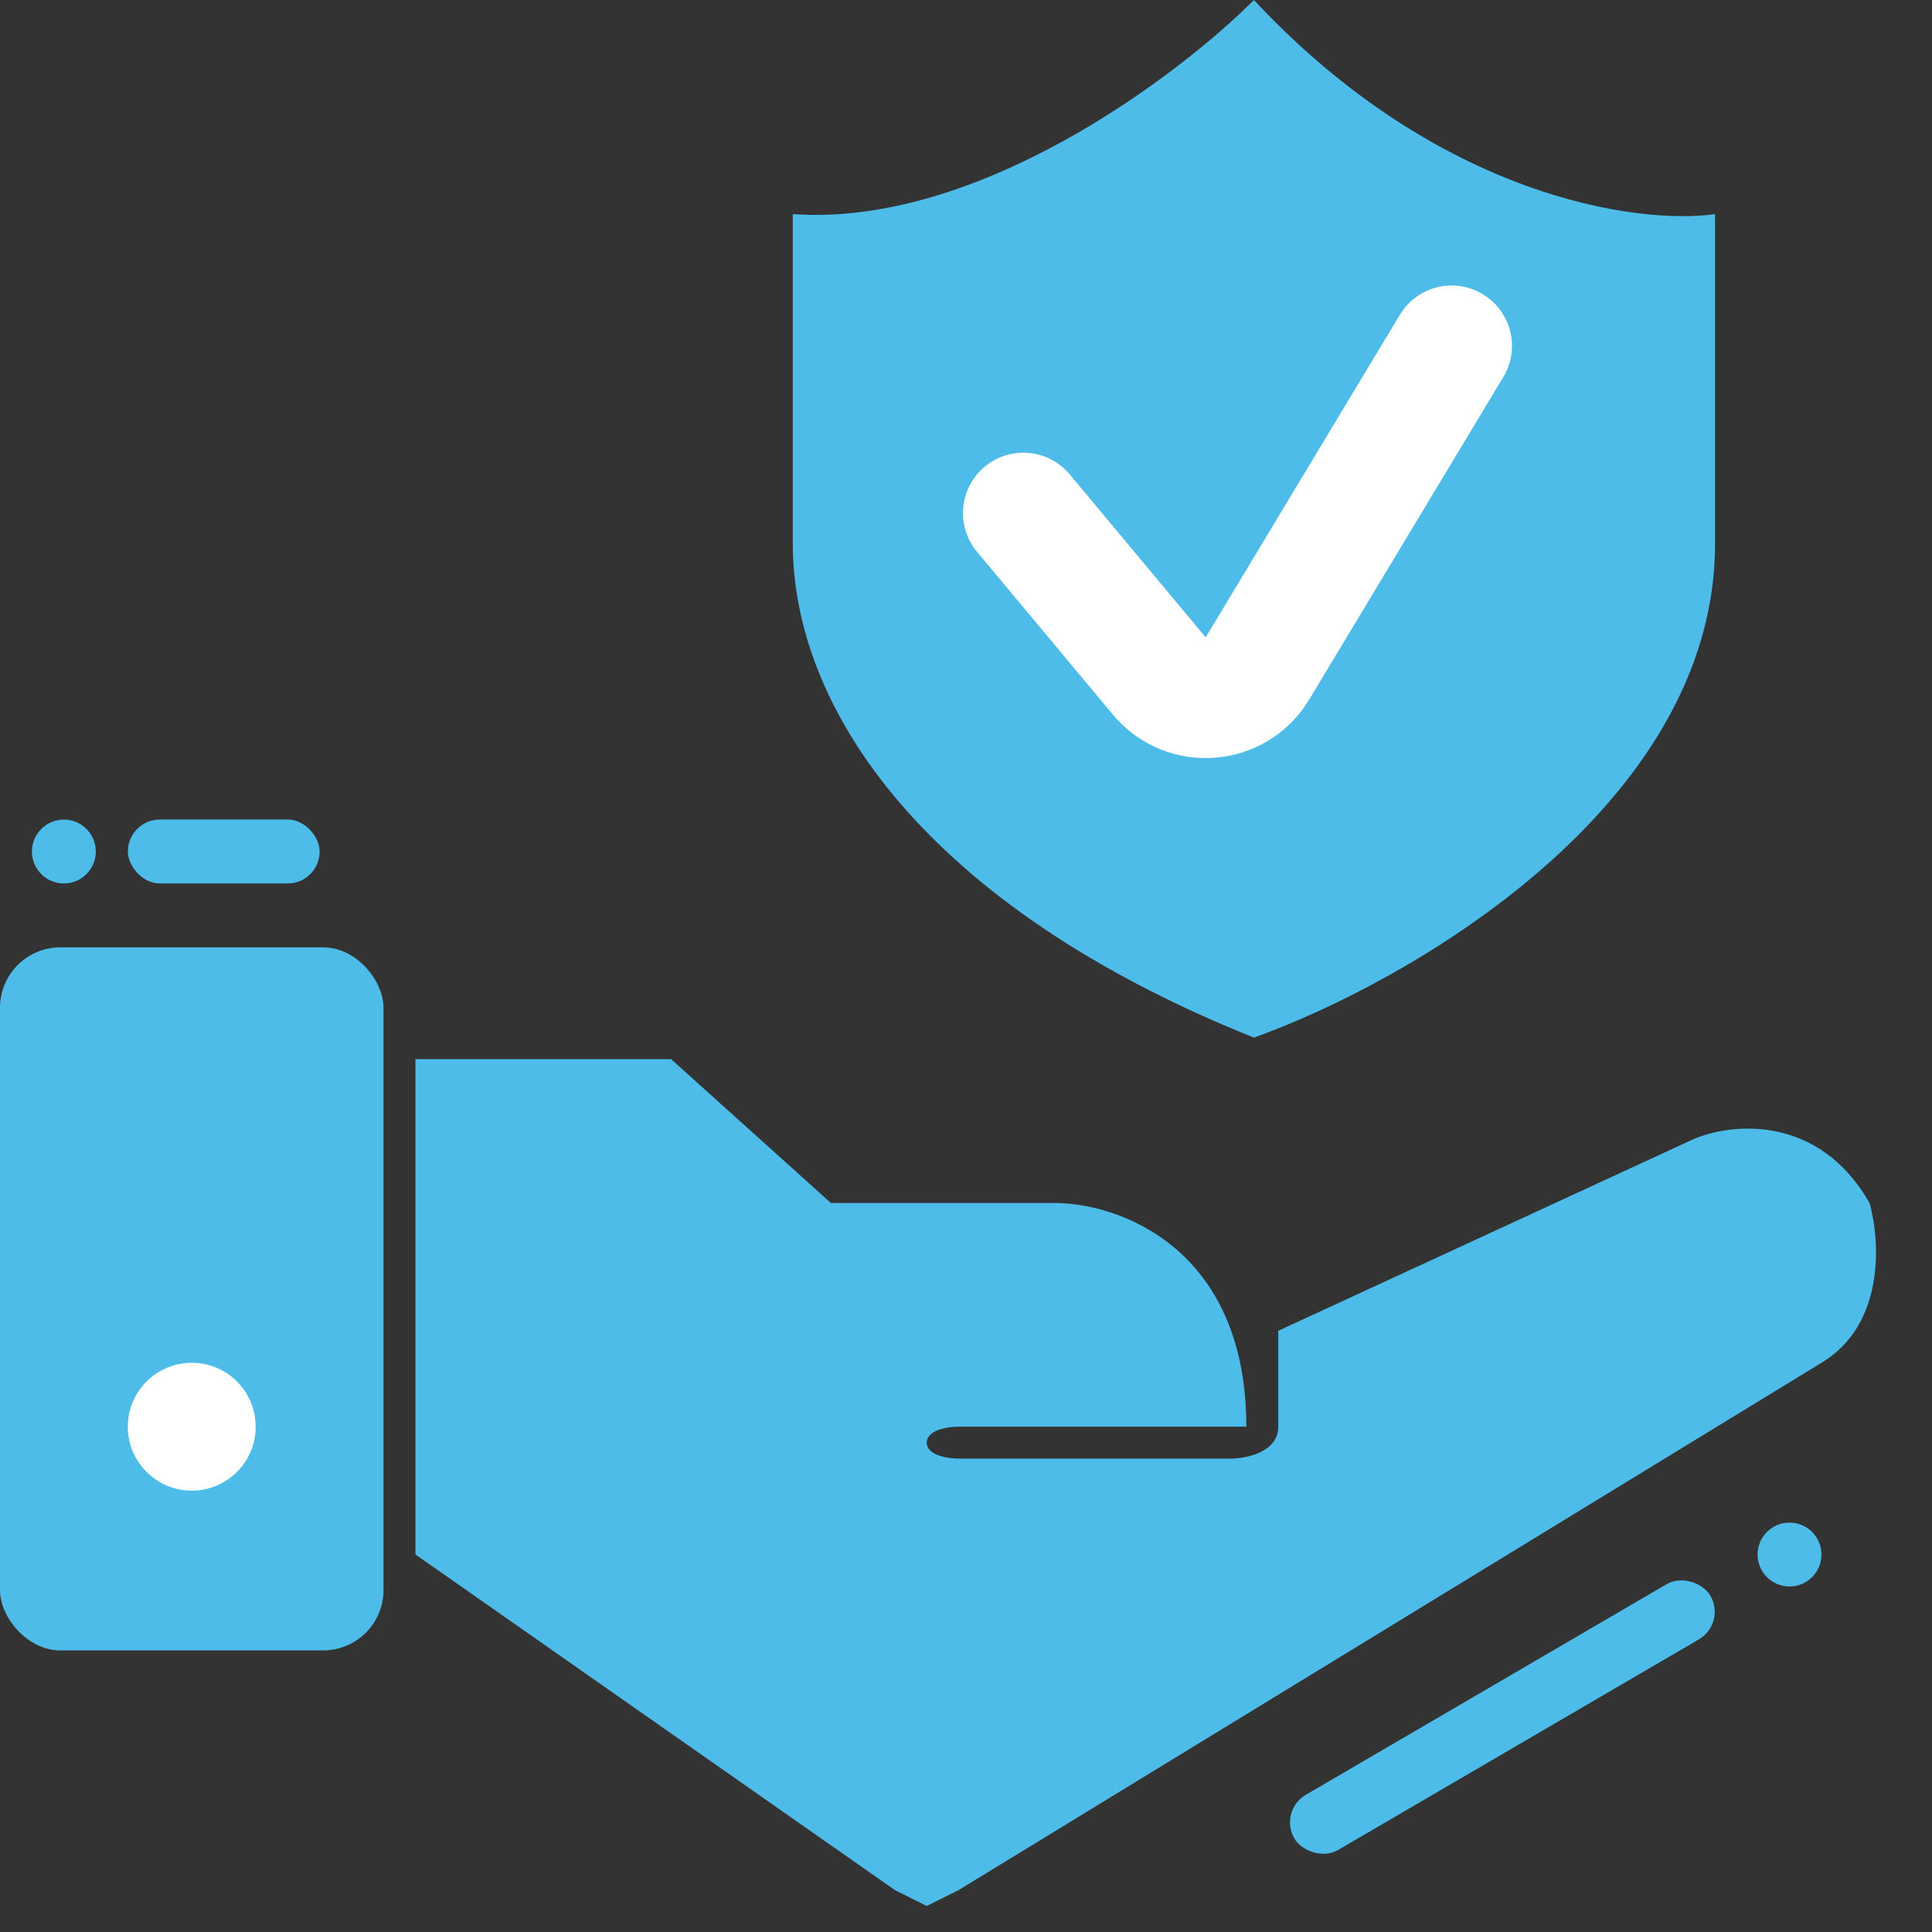
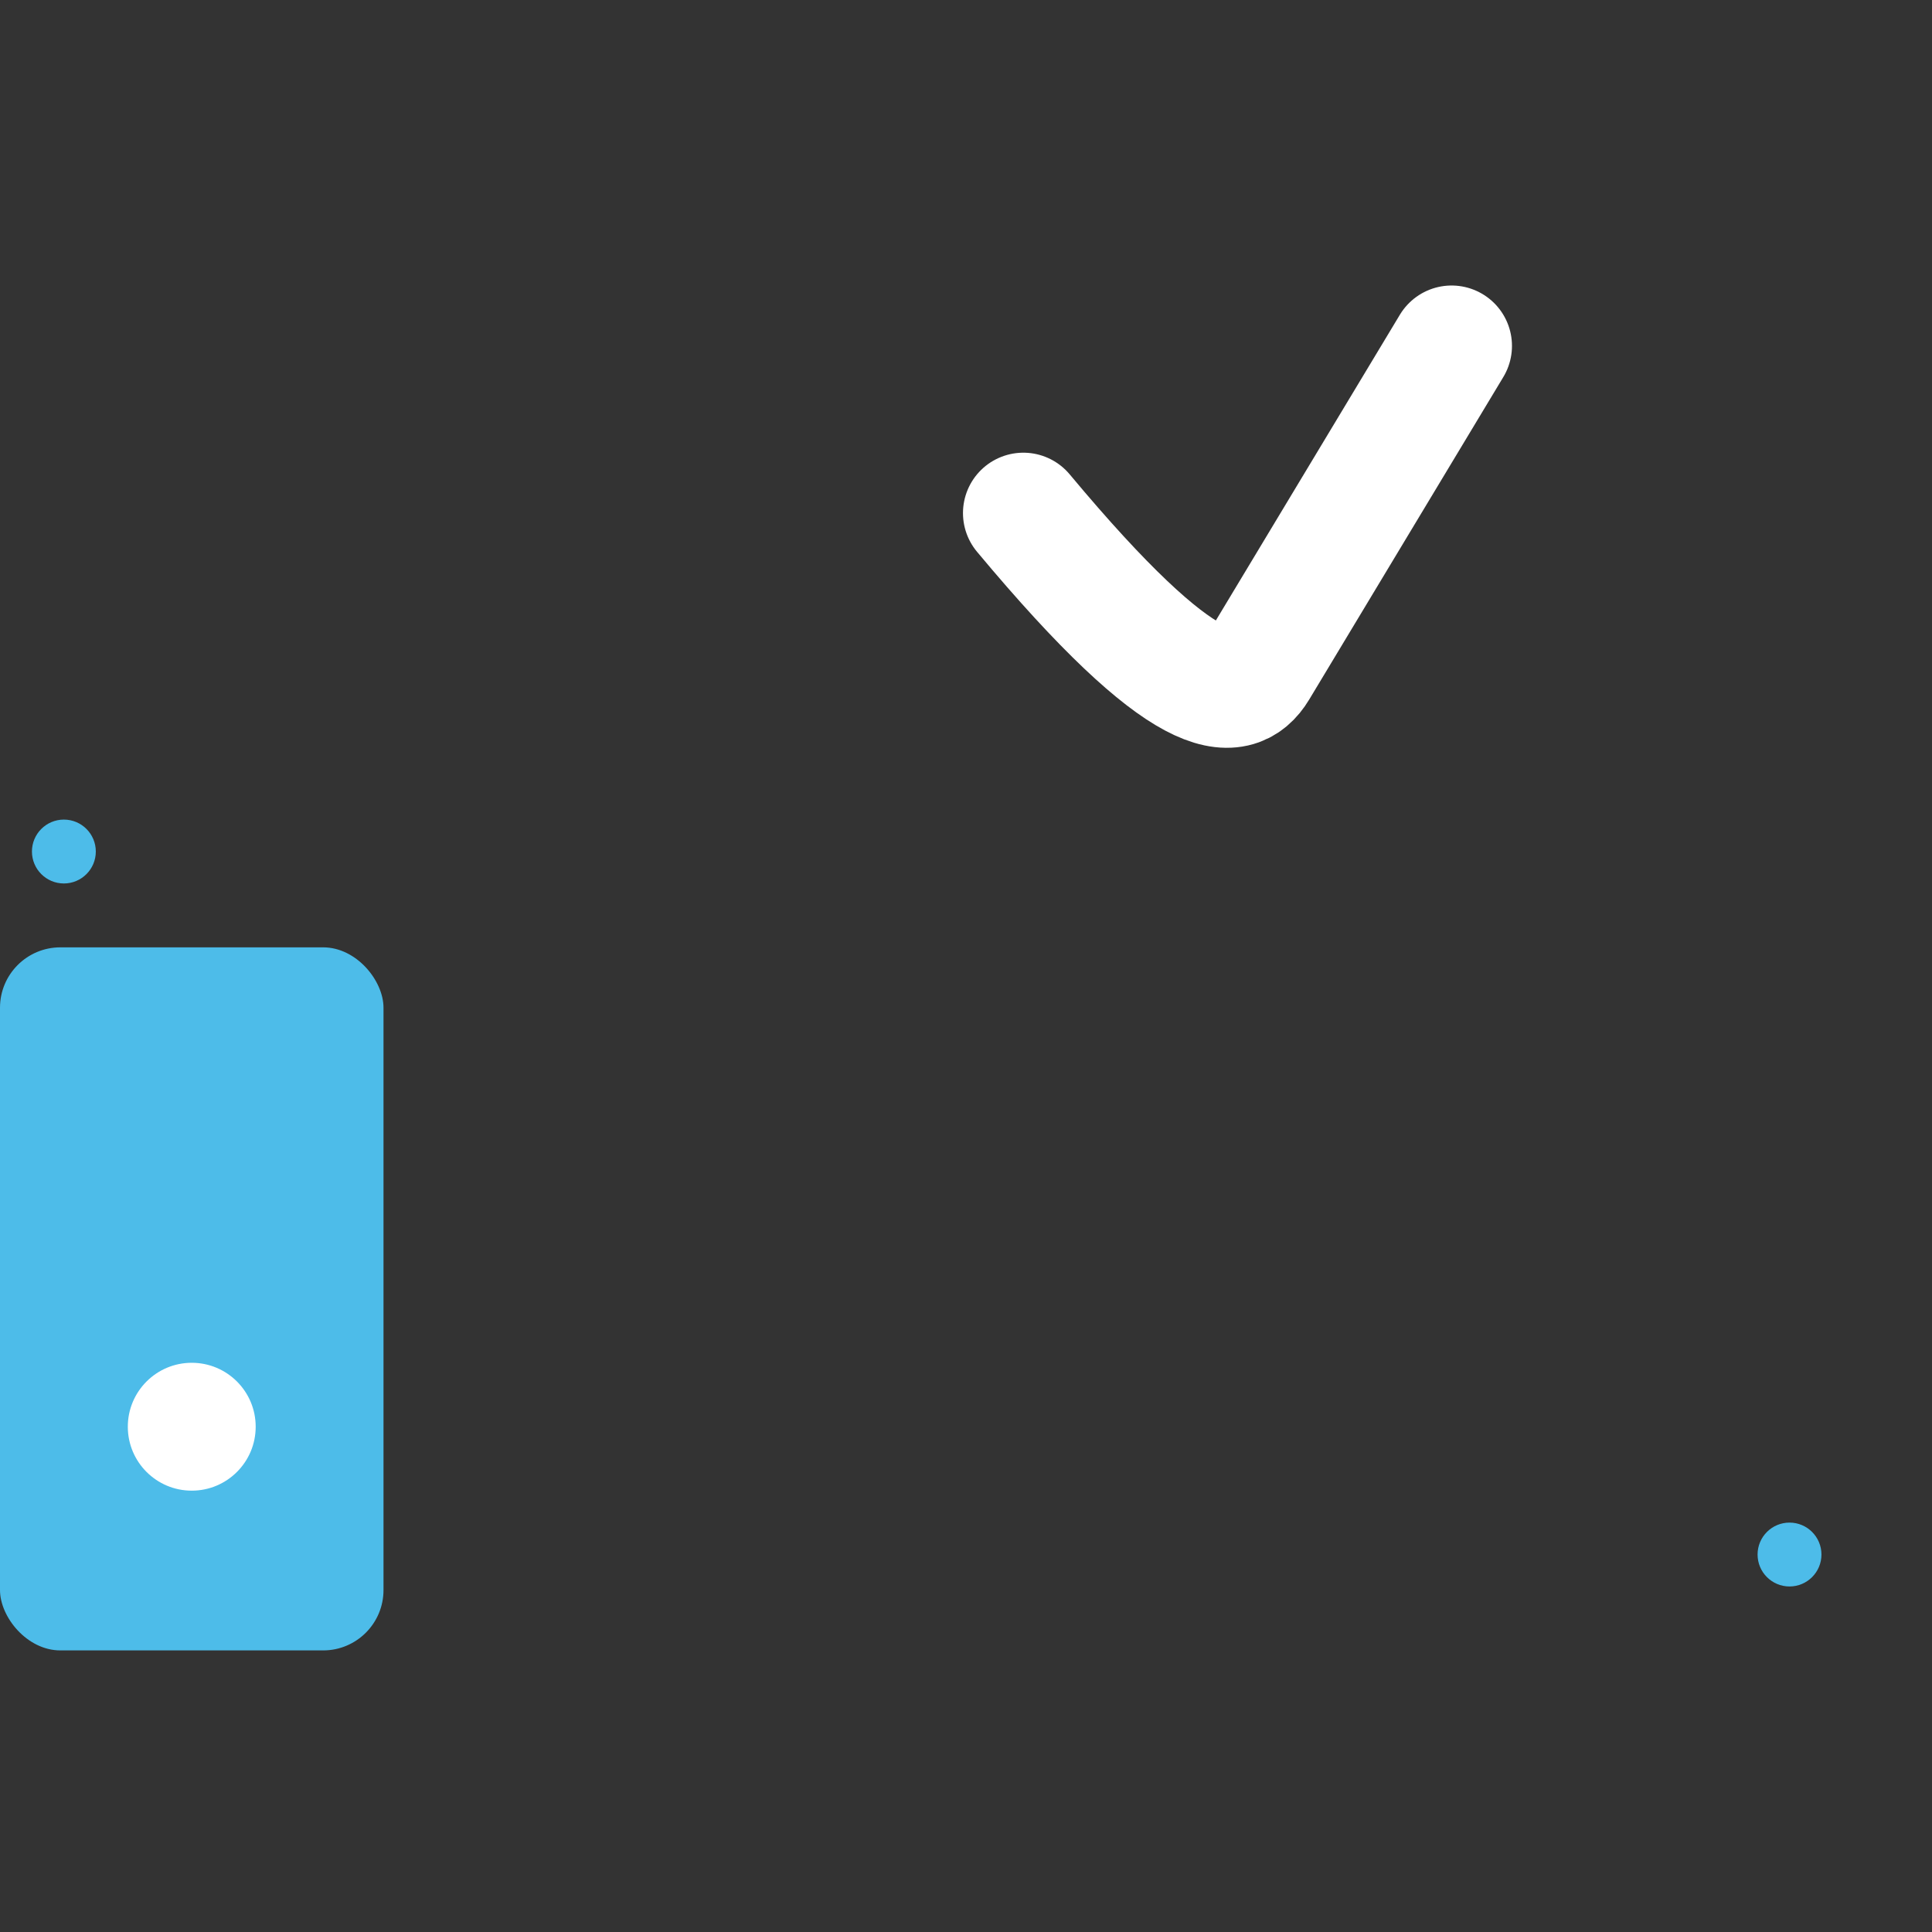
<svg xmlns="http://www.w3.org/2000/svg" width="32" height="32" viewBox="0 0 32 32" fill="none">
  <rect x="0" y="0" width="32" height="32" fill="#333333" stroke="none" />
-   <path d="M11.116 17.543H6.881V25.747L14.821 31.305L15.35 31.569L15.879 31.305L30.171 22.571C31.229 21.936 31.141 20.542 30.965 19.925C30.118 18.443 28.671 18.602 28.053 18.866L21.172 22.042V23.63C21.172 24.053 20.643 24.159 20.378 24.159H15.879C15.703 24.159 15.35 24.106 15.35 23.895C15.35 23.683 15.703 23.63 15.879 23.63H20.643C20.643 20.666 18.526 19.925 17.467 19.925H13.762L11.116 17.543Z" fill="#4DBCE9" />
  <rect y="15.691" width="6.352" height="11.645" rx="1" fill="#4DBCE9" />
-   <rect x="2.118" y="13.574" width="3.176" height="1.059" rx="0.529" fill="#4DBCE9" />
-   <rect x="21.172" y="29.994" width="7.978" height="1.059" rx="0.529" transform="rotate(-30.275 21.172 29.994)" fill="#4DBCE9" />
  <circle cx="3.176" cy="23.631" r="1.059" fill="white" />
  <circle cx="1.058" cy="14.104" r="0.529" fill="#4DBCE9" />
  <circle cx="29.64" cy="25.748" r="0.529" fill="#4DBCE9" />
-   <path d="M13.131 3.546C16.186 3.764 19.496 1.273 20.769 0C23.824 3.273 27.134 3.728 28.407 3.546V9.002C28.407 13.367 23.315 16.276 20.769 17.186C15.313 15.003 13.131 11.73 13.131 9.002V3.546Z" fill="#4DBCE9" />
-   <path d="M16.95 8.498L19.202 11.197C19.643 11.725 20.472 11.661 20.827 11.072L24.043 5.729" stroke="white" stroke-width="2" stroke-linecap="round" />
+   <path d="M16.95 8.498C19.643 11.725 20.472 11.661 20.827 11.072L24.043 5.729" stroke="white" stroke-width="2" stroke-linecap="round" />
</svg>